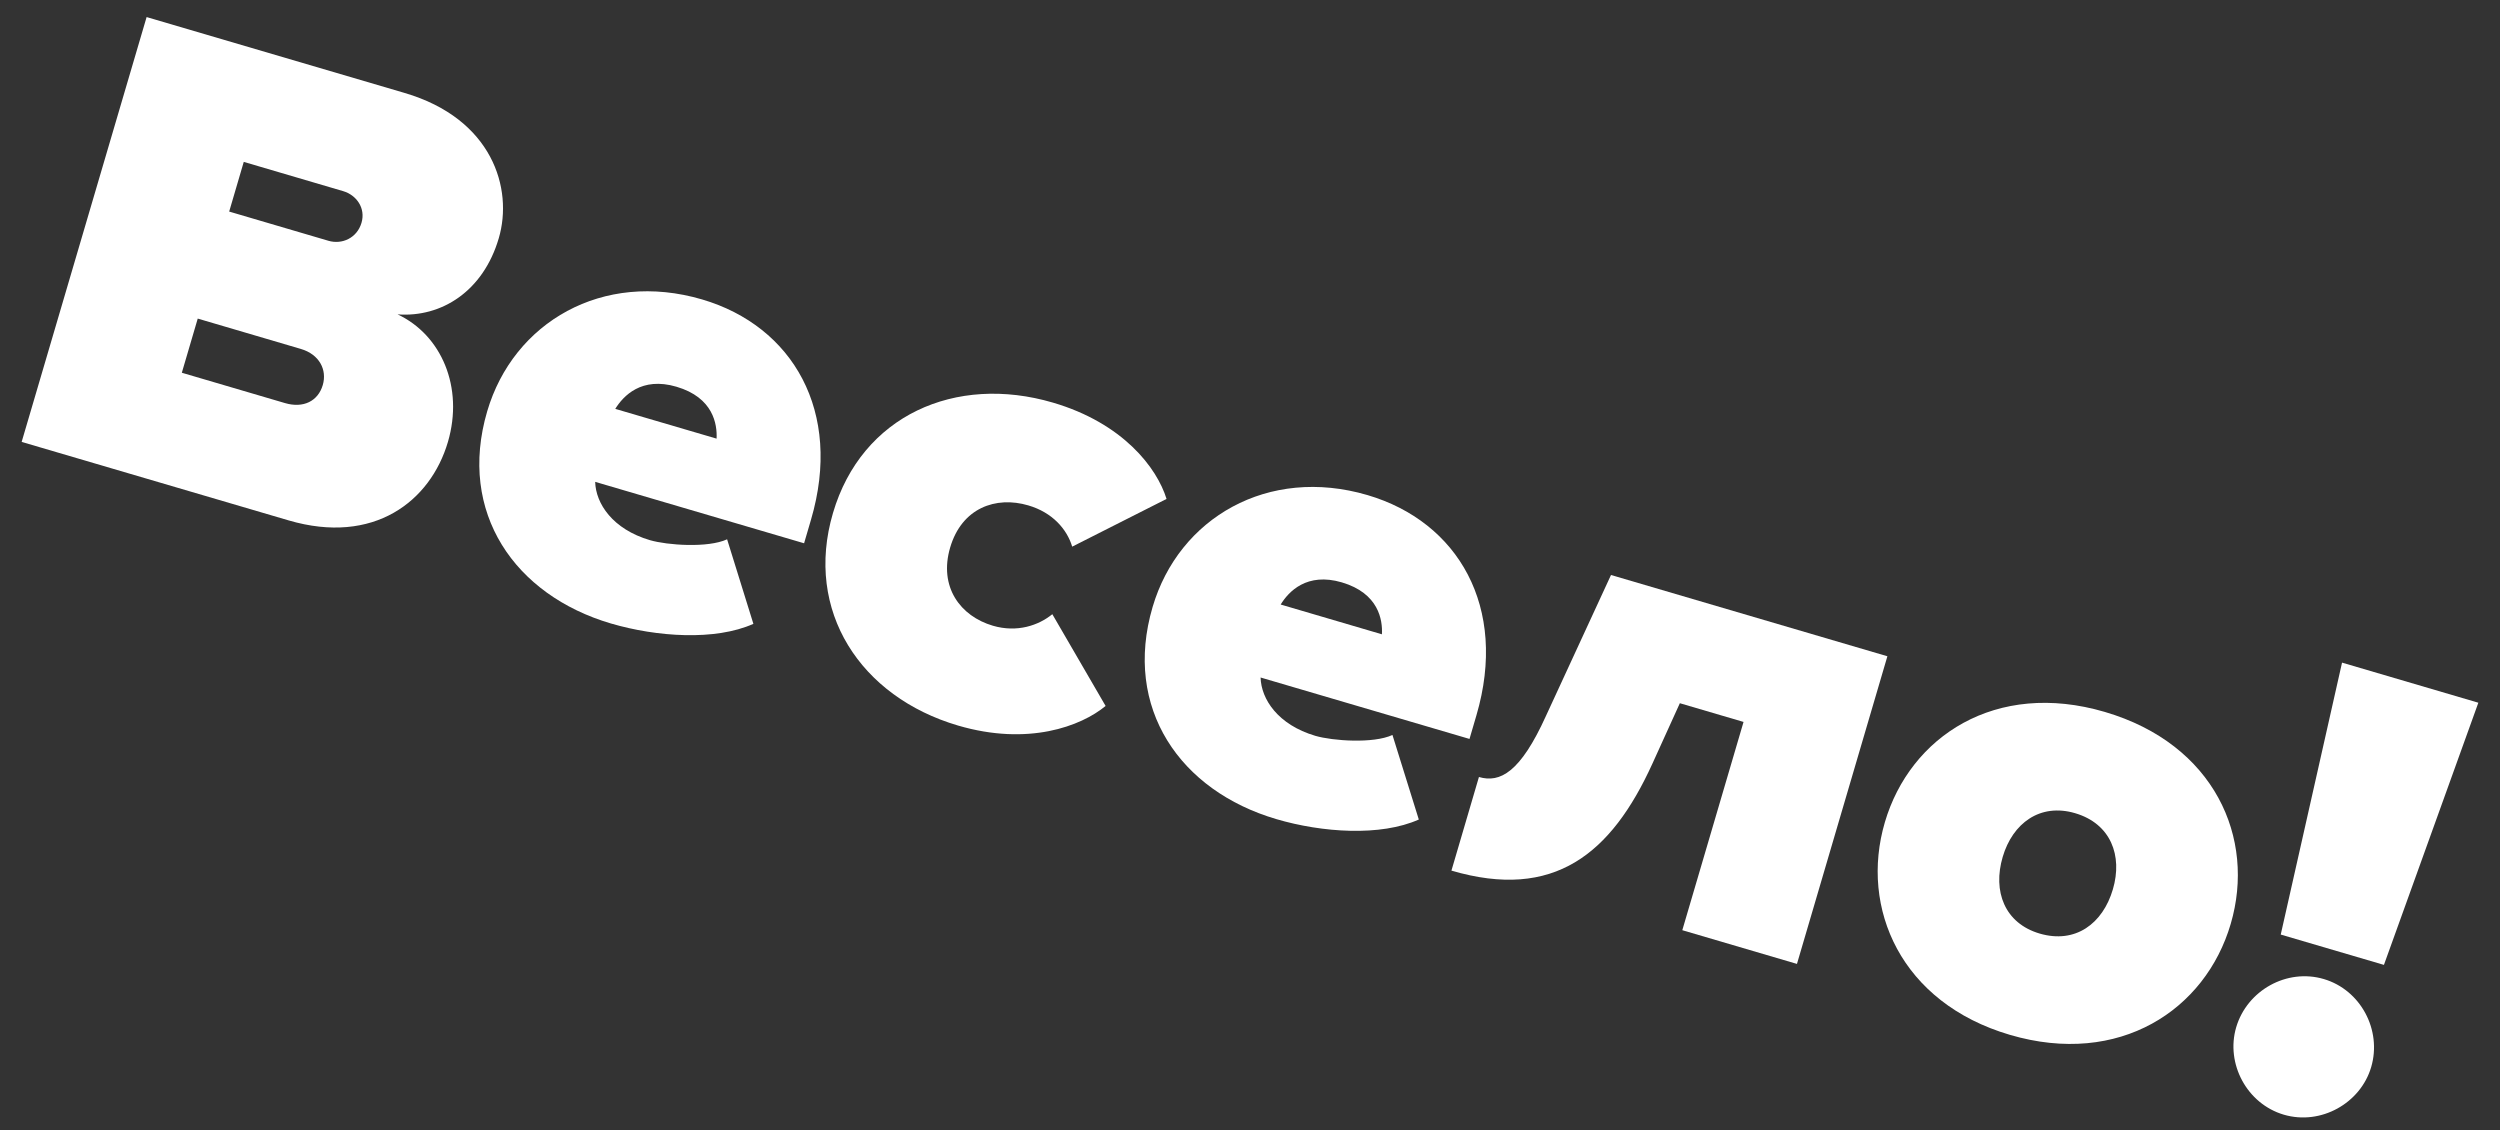
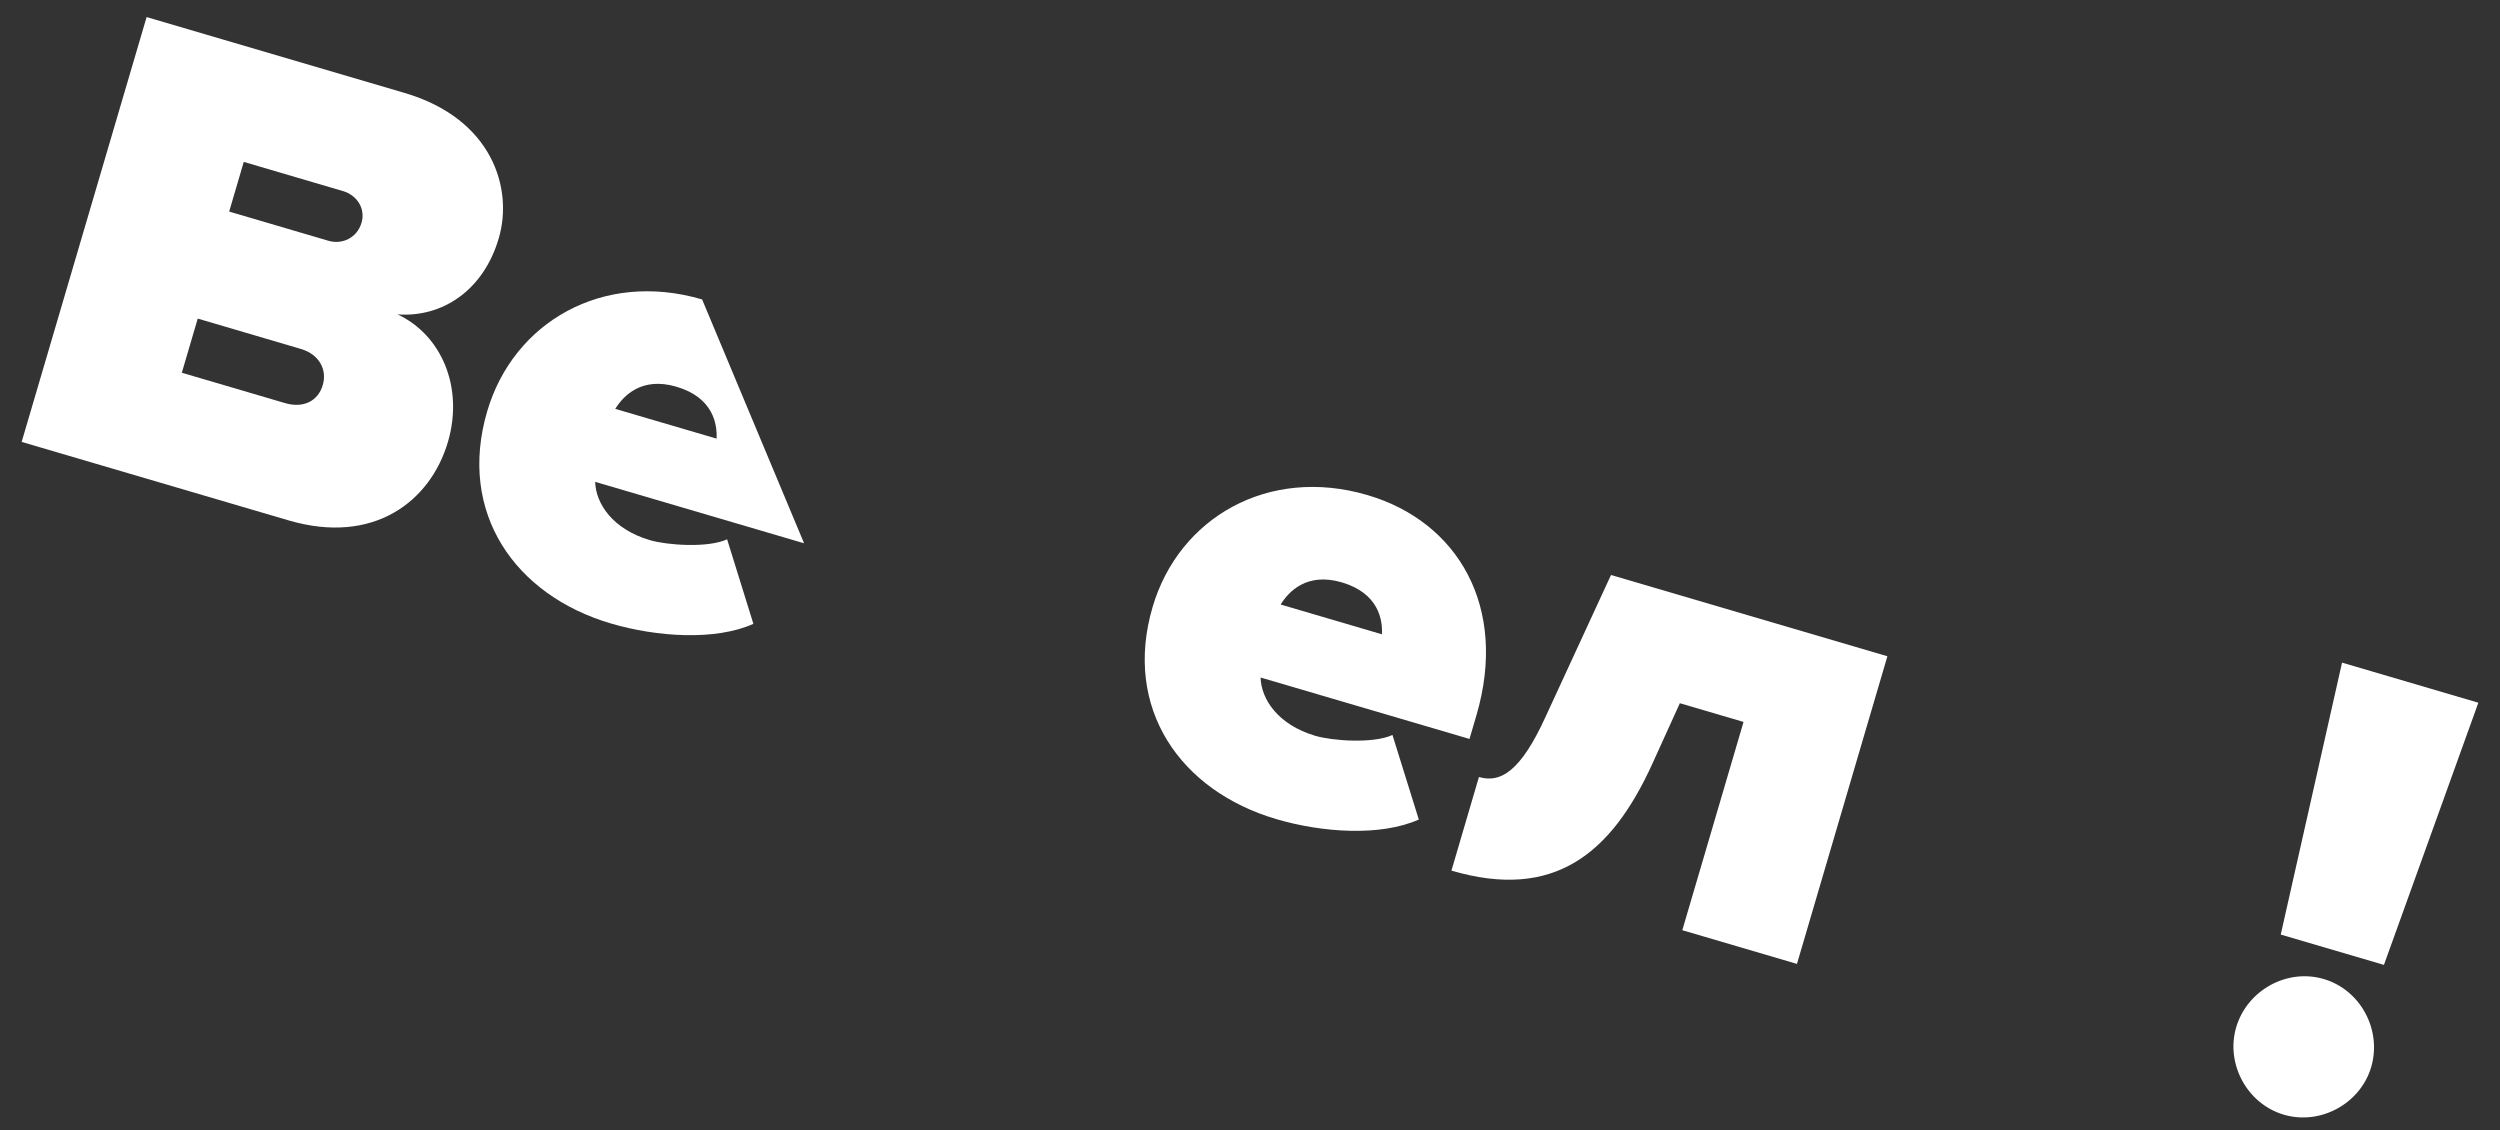
<svg xmlns="http://www.w3.org/2000/svg" width="115" height="52" viewBox="0 0 115 52" fill="none">
  <rect x="0" y="0" width="115" height="52" fill="#333333" stroke="none" />
  <path d="M0.996 20.328L6.744 0.785L18.61 4.275C22.651 5.462 23.615 8.676 22.943 10.961C22.229 13.393 20.312 14.612 18.288 14.461C20.302 15.404 21.344 17.812 20.604 20.331C19.802 23.056 17.198 25.091 13.273 23.937L0.996 20.328ZM14.847 17.714C15.054 17.012 14.691 16.301 13.839 16.051L9.096 14.655L8.364 17.146L13.107 18.541C13.959 18.793 14.631 18.448 14.847 17.714ZM16.629 10.249C16.828 9.577 16.4 8.972 15.784 8.792L11.213 7.447L10.542 9.732L15.112 11.077C15.728 11.258 16.423 10.953 16.629 10.249Z" fill="white" />
-   <path d="M22.411 18.92C23.618 14.819 27.726 12.431 32.297 13.774C36.458 14.998 38.772 18.925 37.306 23.906L36.988 24.991L27.378 22.165C27.405 23.159 28.172 24.34 29.899 24.848C30.691 25.08 32.562 25.216 33.447 24.808L34.656 28.697C32.897 29.484 30.215 29.3 28.105 28.681C23.681 27.379 21.041 23.579 22.411 18.92ZM31.115 17.789C29.505 17.315 28.67 18.215 28.302 18.808L32.963 20.177C32.995 19.518 32.818 18.289 31.115 17.789Z" fill="white" />
-   <path d="M38.317 23.598C39.635 19.114 43.955 17.202 48.437 18.521C51.66 19.468 53.22 21.519 53.661 22.951L49.321 25.146C49.08 24.343 48.414 23.574 47.301 23.248C45.807 22.807 44.243 23.367 43.708 25.183C43.173 27 44.178 28.345 45.672 28.783C46.787 29.111 47.778 28.767 48.407 28.253L50.858 32.474C49.722 33.413 47.291 34.322 44.069 33.375C39.586 32.056 36.988 28.109 38.317 23.598Z" fill="white" />
+   <path d="M22.411 18.92C23.618 14.819 27.726 12.431 32.297 13.774L36.988 24.991L27.378 22.165C27.405 23.159 28.172 24.34 29.899 24.848C30.691 25.08 32.562 25.216 33.447 24.808L34.656 28.697C32.897 29.484 30.215 29.3 28.105 28.681C23.681 27.379 21.041 23.579 22.411 18.92ZM31.115 17.789C29.505 17.315 28.67 18.215 28.302 18.808L32.963 20.177C32.995 19.518 32.818 18.289 31.115 17.789Z" fill="white" />
  <path d="M53.02 27.921C54.227 23.82 58.335 21.431 62.905 22.774C67.067 23.998 69.379 27.925 67.915 32.906L67.597 33.991L57.987 31.165C58.014 32.159 58.779 33.338 60.508 33.849C61.3 34.08 63.168 34.216 64.053 33.809L65.265 37.698C63.506 38.485 60.823 38.301 58.713 37.68C54.29 36.379 51.65 32.58 53.02 27.921ZM61.724 26.789C60.114 26.316 59.276 27.213 58.911 27.808L63.569 29.178C63.604 28.518 63.423 27.29 61.724 26.789Z" fill="white" />
  <path d="M68.031 35.742C68.998 36.025 69.936 35.538 71.118 32.924L74.106 26.45L86.82 30.188L82.66 44.34L77.386 42.789L80.203 33.209L77.273 32.348L76.011 35.127C74.12 39.283 71.483 41.434 66.766 40.048L68.031 35.742Z" fill="white" />
-   <path d="M86.703 37.825C87.867 33.87 91.813 31.275 96.823 32.749C101.863 34.23 103.775 38.549 102.612 42.503C101.449 46.458 97.494 49.084 92.455 47.603C87.447 46.129 85.54 41.781 86.703 37.825ZM97.192 40.91C97.65 39.358 97.096 37.888 95.453 37.406C93.843 36.933 92.581 37.867 92.124 39.419C91.657 41.001 92.214 42.47 93.825 42.944C95.467 43.425 96.727 42.491 97.192 40.91Z" fill="white" />
  <path d="M102.864 47.257C103.364 45.557 105.193 44.535 106.892 45.035C108.591 45.534 109.575 47.384 109.075 49.084C108.585 50.753 106.756 51.775 105.057 51.276C103.357 50.776 102.374 48.928 102.864 47.257ZM104.914 42.99L107.734 30.481L114.004 32.325L109.661 44.385L104.914 42.99Z" fill="white" />
</svg>